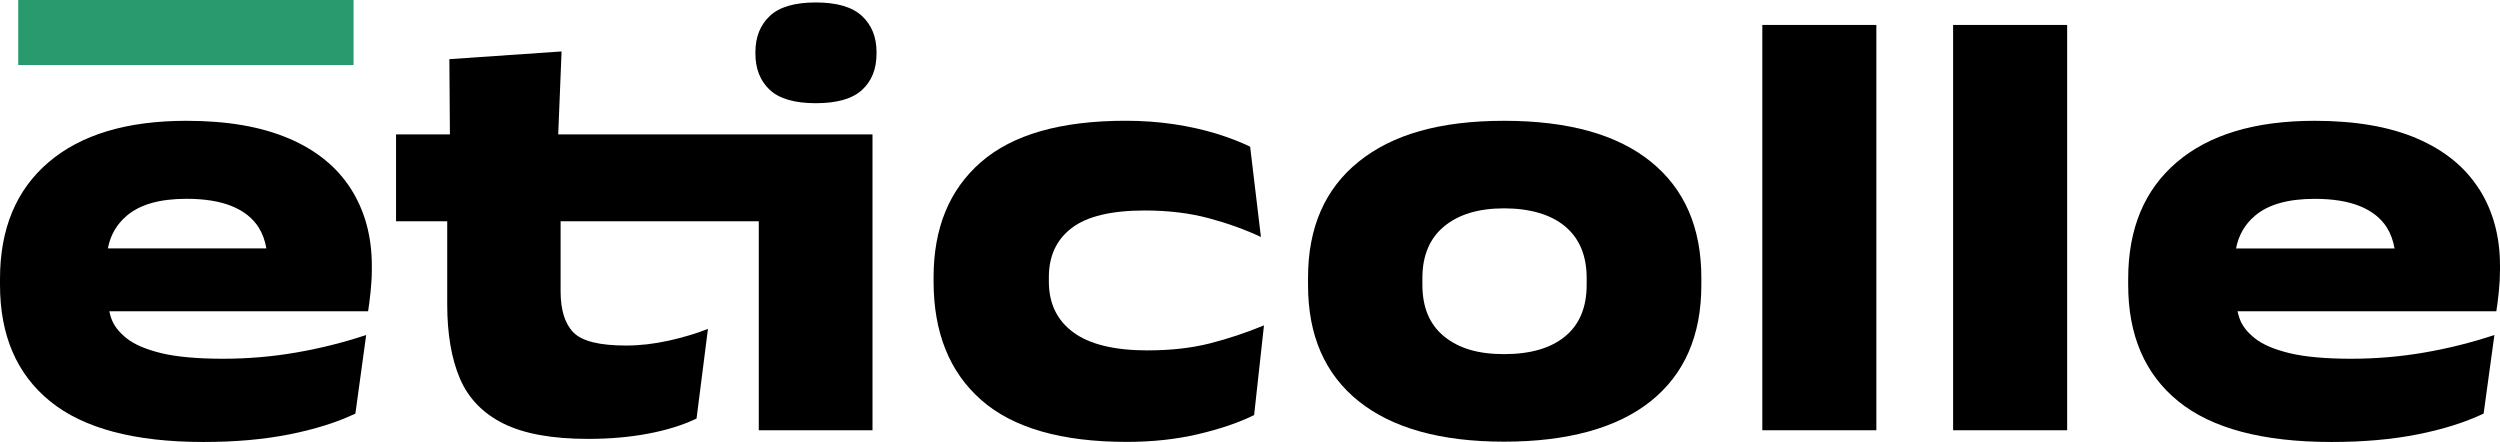
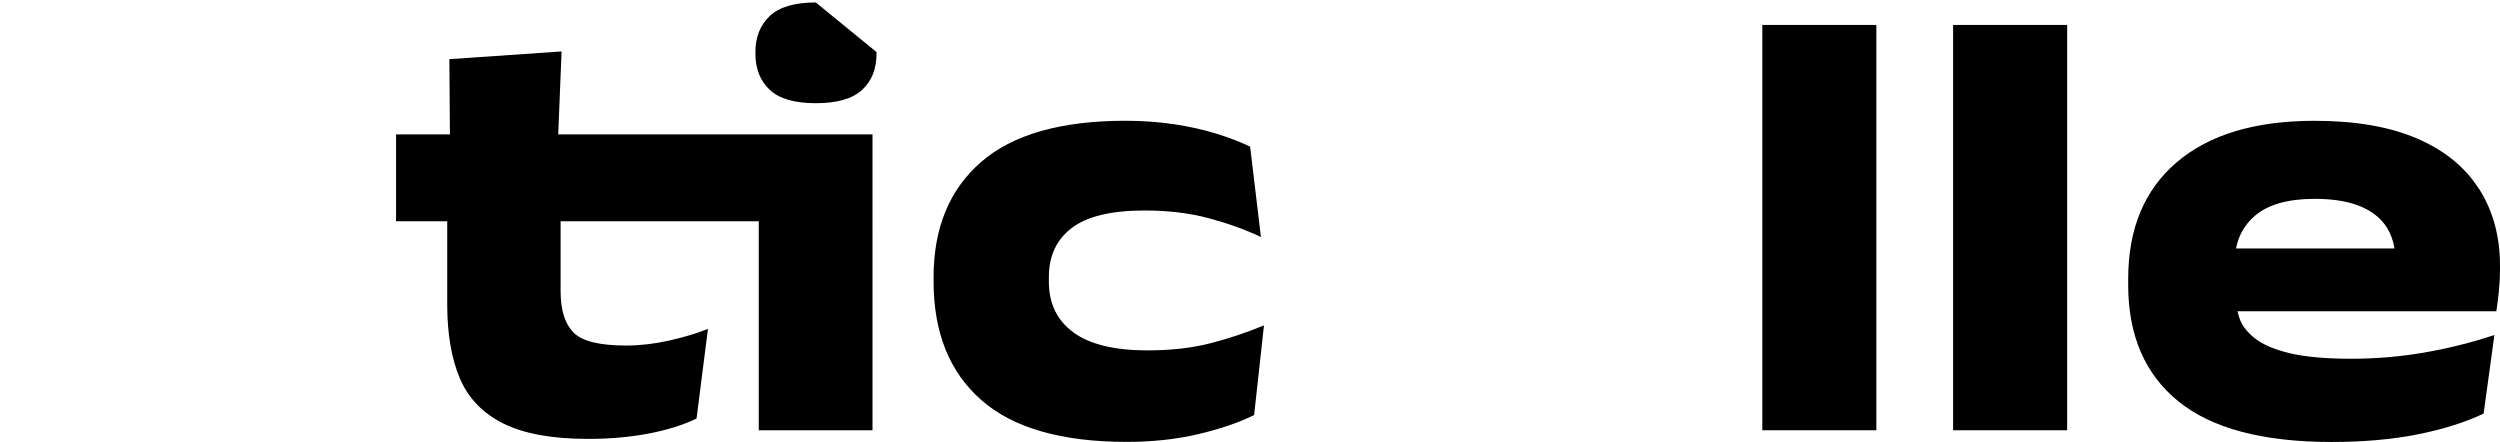
<svg xmlns="http://www.w3.org/2000/svg" id="Calque_2" width="558.34" height="98.71" viewBox="0 0 558.34 98.71">
  <defs>
    <style>.cls-1{fill:#29996e;}</style>
  </defs>
  <g id="Calque_1-2">
-     <rect class="cls-1" x="4.07" width="74.89" height="14.53" />
    <g>
-       <path d="M64.53,30.94c-6.13-2.64-13.76-3.96-22.89-3.96-13.31,0-23.58,3.09-30.8,9.26C3.61,42.41,0,51.1,0,62.29v1.31c0,11.29,3.73,19.96,11.19,26.02s18.87,9.09,34.25,9.09c7.07,0,13.44-.56,19.13-1.69,5.69-1.12,10.62-2.67,14.8-4.65l2.41-17.55c-5.14,1.7-10.37,3.01-15.69,3.92-5.32,.92-10.76,1.38-16.31,1.38s-10.31-.41-13.73-1.24-6-1.93-7.74-3.3c-1.74-1.38-2.89-2.86-3.44-4.44-.19-.55-.34-1.09-.46-1.62h57.8c.18-1.15,.37-2.58,.55-4.3,.18-1.72,.28-3.38,.28-4.99v-.9c0-6.52-1.55-12.22-4.65-17.11-3.1-4.89-7.71-8.65-13.84-11.29h-.02ZM24.09,55.48c.55-2.92,1.94-5.34,4.17-7.26,2.96-2.55,7.42-3.82,13.39-3.82,4.08,0,7.47,.55,10.15,1.65,2.69,1.1,4.68,2.7,5.99,4.78,.85,1.36,1.4,2.92,1.7,4.65H24.09Z" />
-       <path d="M182.2,.55c-4.73,0-8.16,1.01-10.29,3.03-2.13,2.02-3.2,4.7-3.2,8.05v.34c0,3.4,1.07,6.09,3.2,8.09,2.13,2,5.56,2.99,10.29,2.99s8.17-.99,10.32-2.96c2.16-1.97,3.24-4.68,3.24-8.12v-.34c0-3.35-1.08-6.03-3.24-8.05-2.16-2.02-5.6-3.03-10.32-3.03Z" />
+       <path d="M182.2,.55c-4.73,0-8.16,1.01-10.29,3.03-2.13,2.02-3.2,4.7-3.2,8.05v.34c0,3.4,1.07,6.09,3.2,8.09,2.13,2,5.56,2.99,10.29,2.99s8.17-.99,10.32-2.96c2.16-1.97,3.24-4.68,3.24-8.12v-.34Z" />
      <path d="M124.67,30.01l.75-18.52-25.06,1.72,.12,16.8h-12.03v19.41h11.43v18.59c0,6.56,.94,12.06,2.82,16.49,1.88,4.43,5.12,7.79,9.7,10.08,4.59,2.29,10.9,3.44,18.93,3.44,4.82,0,9.29-.39,13.42-1.17s7.73-1.9,10.81-3.37l2.55-20.03c-2.52,1.01-5.43,1.88-8.71,2.62-3.28,.73-6.48,1.1-9.6,1.1-5.92,0-9.83-.97-11.74-2.93-1.9-1.95-2.86-5.01-2.86-9.19v-15.63h44.26v46.67h25.4V30.01H124.67Z" />
      <path d="M256.41,78.26c-7.48,0-13.04-1.34-16.69-4.03-3.65-2.68-5.47-6.46-5.47-11.32v-1.03c0-4.73,1.71-8.39,5.13-10.98s8.84-3.89,16.28-3.89c5.23,0,9.99,.57,14.28,1.72s8.18,2.55,11.67,4.2l-2.41-20.17c-2.16-1.05-4.69-2.03-7.61-2.93-2.92-.89-6.07-1.59-9.47-2.1-3.4-.5-6.98-.76-10.74-.76-14.45,0-25.22,3.08-32.28,9.22-7.07,6.15-10.6,14.73-10.6,25.75v.89c0,11.43,3.55,20.26,10.64,26.5,7.09,6.24,17.93,9.36,32.52,9.36,5.69,0,10.99-.57,15.9-1.72s9.09-2.57,12.53-4.27l2.2-20.03c-3.99,1.65-8.03,2.99-12.11,4.03-4.09,1.03-8.67,1.55-13.77,1.55h0Z" />
-       <path d="M368.68,36.1c-7.53-6.08-18.45-9.12-32.77-9.12s-24.91,3.04-32.46,9.12-11.32,14.72-11.32,25.92v1.65c0,11.24,3.76,19.88,11.29,25.92,7.53,6.03,18.36,9.05,32.49,9.05s25.24-3.02,32.77-9.05,11.29-14.67,11.29-25.92v-1.65c0-11.2-3.76-19.84-11.29-25.92Zm-14.32,27.5c0,5.05-1.61,8.89-4.82,11.53-3.21,2.64-7.75,3.96-13.63,3.96s-10.15-1.32-13.39-3.96c-3.24-2.64-4.85-6.48-4.85-11.53v-1.51c0-5,1.62-8.85,4.85-11.53,3.24-2.68,7.7-4.03,13.39-4.03s10.42,1.34,13.63,4.03,4.82,6.53,4.82,11.53v1.51Z" />
      <rect x="393.59" y="5.57" width="25.47" height="90.52" />
      <rect x="436.2" y="5.57" width="25.47" height="90.52" />
      <path d="M553.67,42.23c-3.1-4.89-7.71-8.65-13.84-11.29s-13.76-3.96-22.89-3.96c-13.31,0-23.58,3.09-30.8,9.26-7.23,6.17-10.84,14.86-10.84,26.05v1.31c0,11.29,3.73,19.96,11.19,26.02s18.87,9.09,34.25,9.09c7.07,0,13.45-.56,19.14-1.69,5.69-1.12,10.62-2.67,14.8-4.65l2.41-17.55c-5.14,1.7-10.37,3.01-15.69,3.92-5.32,.92-10.76,1.38-16.31,1.38s-10.31-.41-13.73-1.24-6-1.93-7.74-3.3c-1.74-1.38-2.89-2.86-3.44-4.44-.19-.55-.34-1.09-.46-1.62h57.8c.18-1.15,.37-2.58,.55-4.3s.27-3.38,.27-4.99v-.9c0-6.52-1.55-12.22-4.65-17.11h-.02Zm-54.28,13.26c.55-2.92,1.94-5.34,4.17-7.26,2.96-2.55,7.42-3.82,13.39-3.82,4.08,0,7.47,.55,10.15,1.65,2.68,1.1,4.68,2.7,5.99,4.78,.85,1.36,1.4,2.92,1.7,4.65h-35.4Z" />
    </g>
  </g>
</svg>